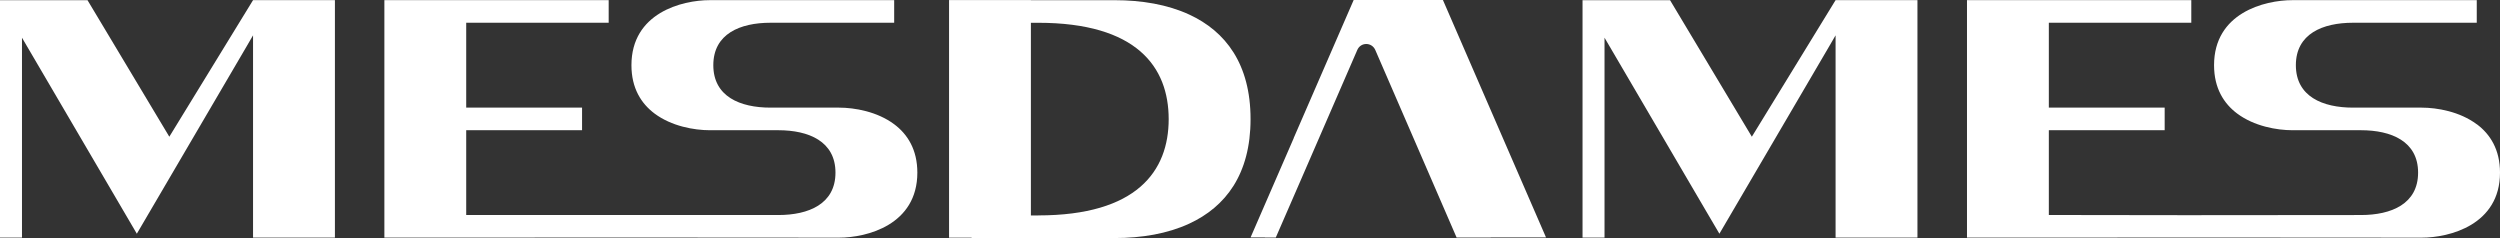
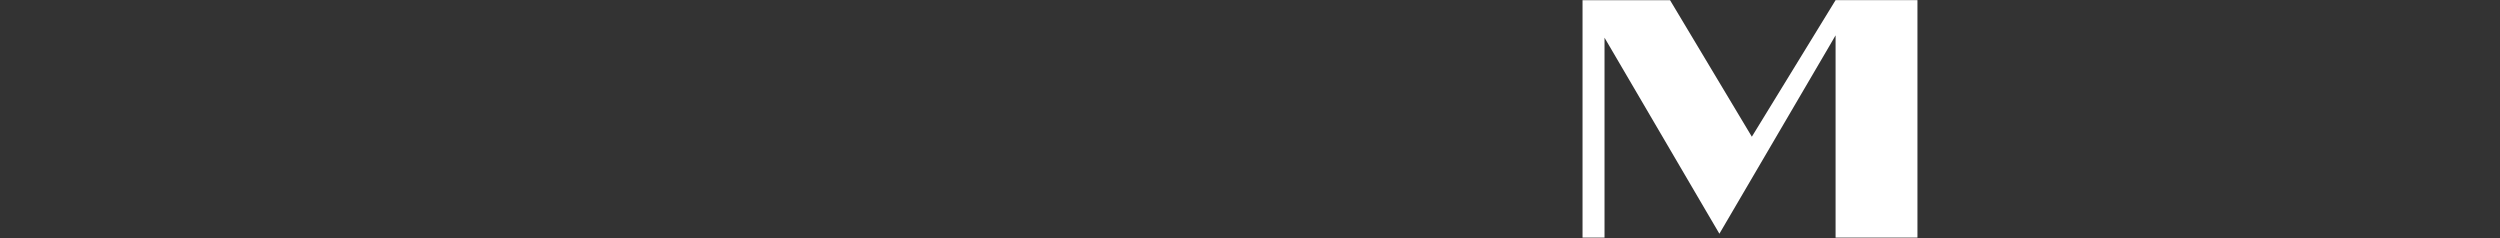
<svg xmlns="http://www.w3.org/2000/svg" width="1626" height="155" viewBox="0 0 1626 155" fill="none">
  <rect x="0" y="0" width="1626" height="155" fill="#333333" stroke="none" />
-   <path d="M813.362 77.422C813.362 41.652 797.133 20.354 773.442 9.457C759.315 2.928 742.531 0.123 724.998 0.123H670.492V0.024H617.266V154.597H631.974L631.853 154.82H725.022C742.555 154.82 759.315 152.015 773.467 145.462C785.3 140.001 795.274 131.958 802.301 120.813C809.305 109.642 813.362 95.394 813.362 77.497V77.397V77.422ZM675.25 140.125H670.492V14.819H675.25C739.343 14.819 760.088 43.563 760.112 77.447C760.112 111.355 739.343 140.1 675.25 140.1V140.125Z" fill="white" />
-   <path d="M581.597 80.824C570.585 72.582 555.877 70.001 545.686 70.001H501.082C481.376 70.001 463.94 62.802 463.94 42.398C463.94 21.993 481.376 14.794 501.082 14.794H581.573V0.099H461.669C443.436 0.099 410.689 8.464 410.689 42.398C410.689 57.391 417.065 67.37 425.759 73.873C436.771 82.09 451.454 84.696 461.645 84.696H506.25C525.932 84.696 543.392 91.895 543.392 112.274C543.392 132.654 525.956 139.853 506.25 139.853H397.045L303.223 139.828V84.671H378.57V69.976H303.223V14.794H395.886V0.099H249.997V154.548H303.223L395.886 154.474C395.886 154.474 541.702 154.573 545.662 154.573C563.895 154.573 596.642 146.208 596.642 112.274C596.642 97.306 590.267 87.302 581.597 80.824Z" fill="white" />
-   <path d="M110.123 88.916L56.921 0.124H15.456H14.297H0V154.548H7.148H14.297V24.525L80.153 136.924L88.992 152.016L160.306 30.334L164.58 22.986V154.548H217.83V0.099H164.58L110.123 88.916Z" fill="white" />
-   <path d="M880.325 0L880.397 0.074L841.685 89.164H841.565V89.562L813.382 154.399H822.704V154.474H829.78L846.298 116.519L882.764 32.543C884.986 27.305 892.206 27.305 894.501 32.543L930.918 116.519L947.364 154.474H969.558V154.399H1005.52L938.477 0H880.325Z" fill="white" />
-   <path d="M1610.88 80.824C1599.87 72.582 1585.16 70.001 1574.97 70.001H1530.37C1510.69 70.001 1493.23 62.802 1493.23 42.398C1493.23 21.993 1510.66 14.794 1530.37 14.794H1610.88V0.099H1490.98C1472.75 0.099 1440.02 8.464 1440.02 42.398C1440.02 57.391 1446.4 67.37 1455.09 73.873C1466.11 82.09 1480.79 84.696 1490.98 84.696H1535.58C1555.27 84.696 1572.73 91.895 1572.73 112.274C1572.73 132.654 1555.29 139.853 1535.58 139.853L1422.2 139.952L1332.56 139.828V84.671H1407.9V69.976H1332.56V14.794H1425.22V0.099H1279.33V154.548H1332.58L1425.37 154.474C1429.83 154.474 1571.11 154.573 1575.02 154.573C1593.25 154.573 1626 146.208 1626 112.274C1626 97.306 1619.63 87.302 1610.96 80.824H1610.88Z" fill="white" />
  <path d="M1139.4 88.916L1086.2 0.124H1044.74H1043.58H1029.28V154.548H1036.43H1043.58V24.525L1109.43 136.924L1118.3 152.016L1189.59 30.334L1193.86 22.986V154.548H1247.11V0.099H1193.86L1139.4 88.916Z" fill="white" />
</svg>